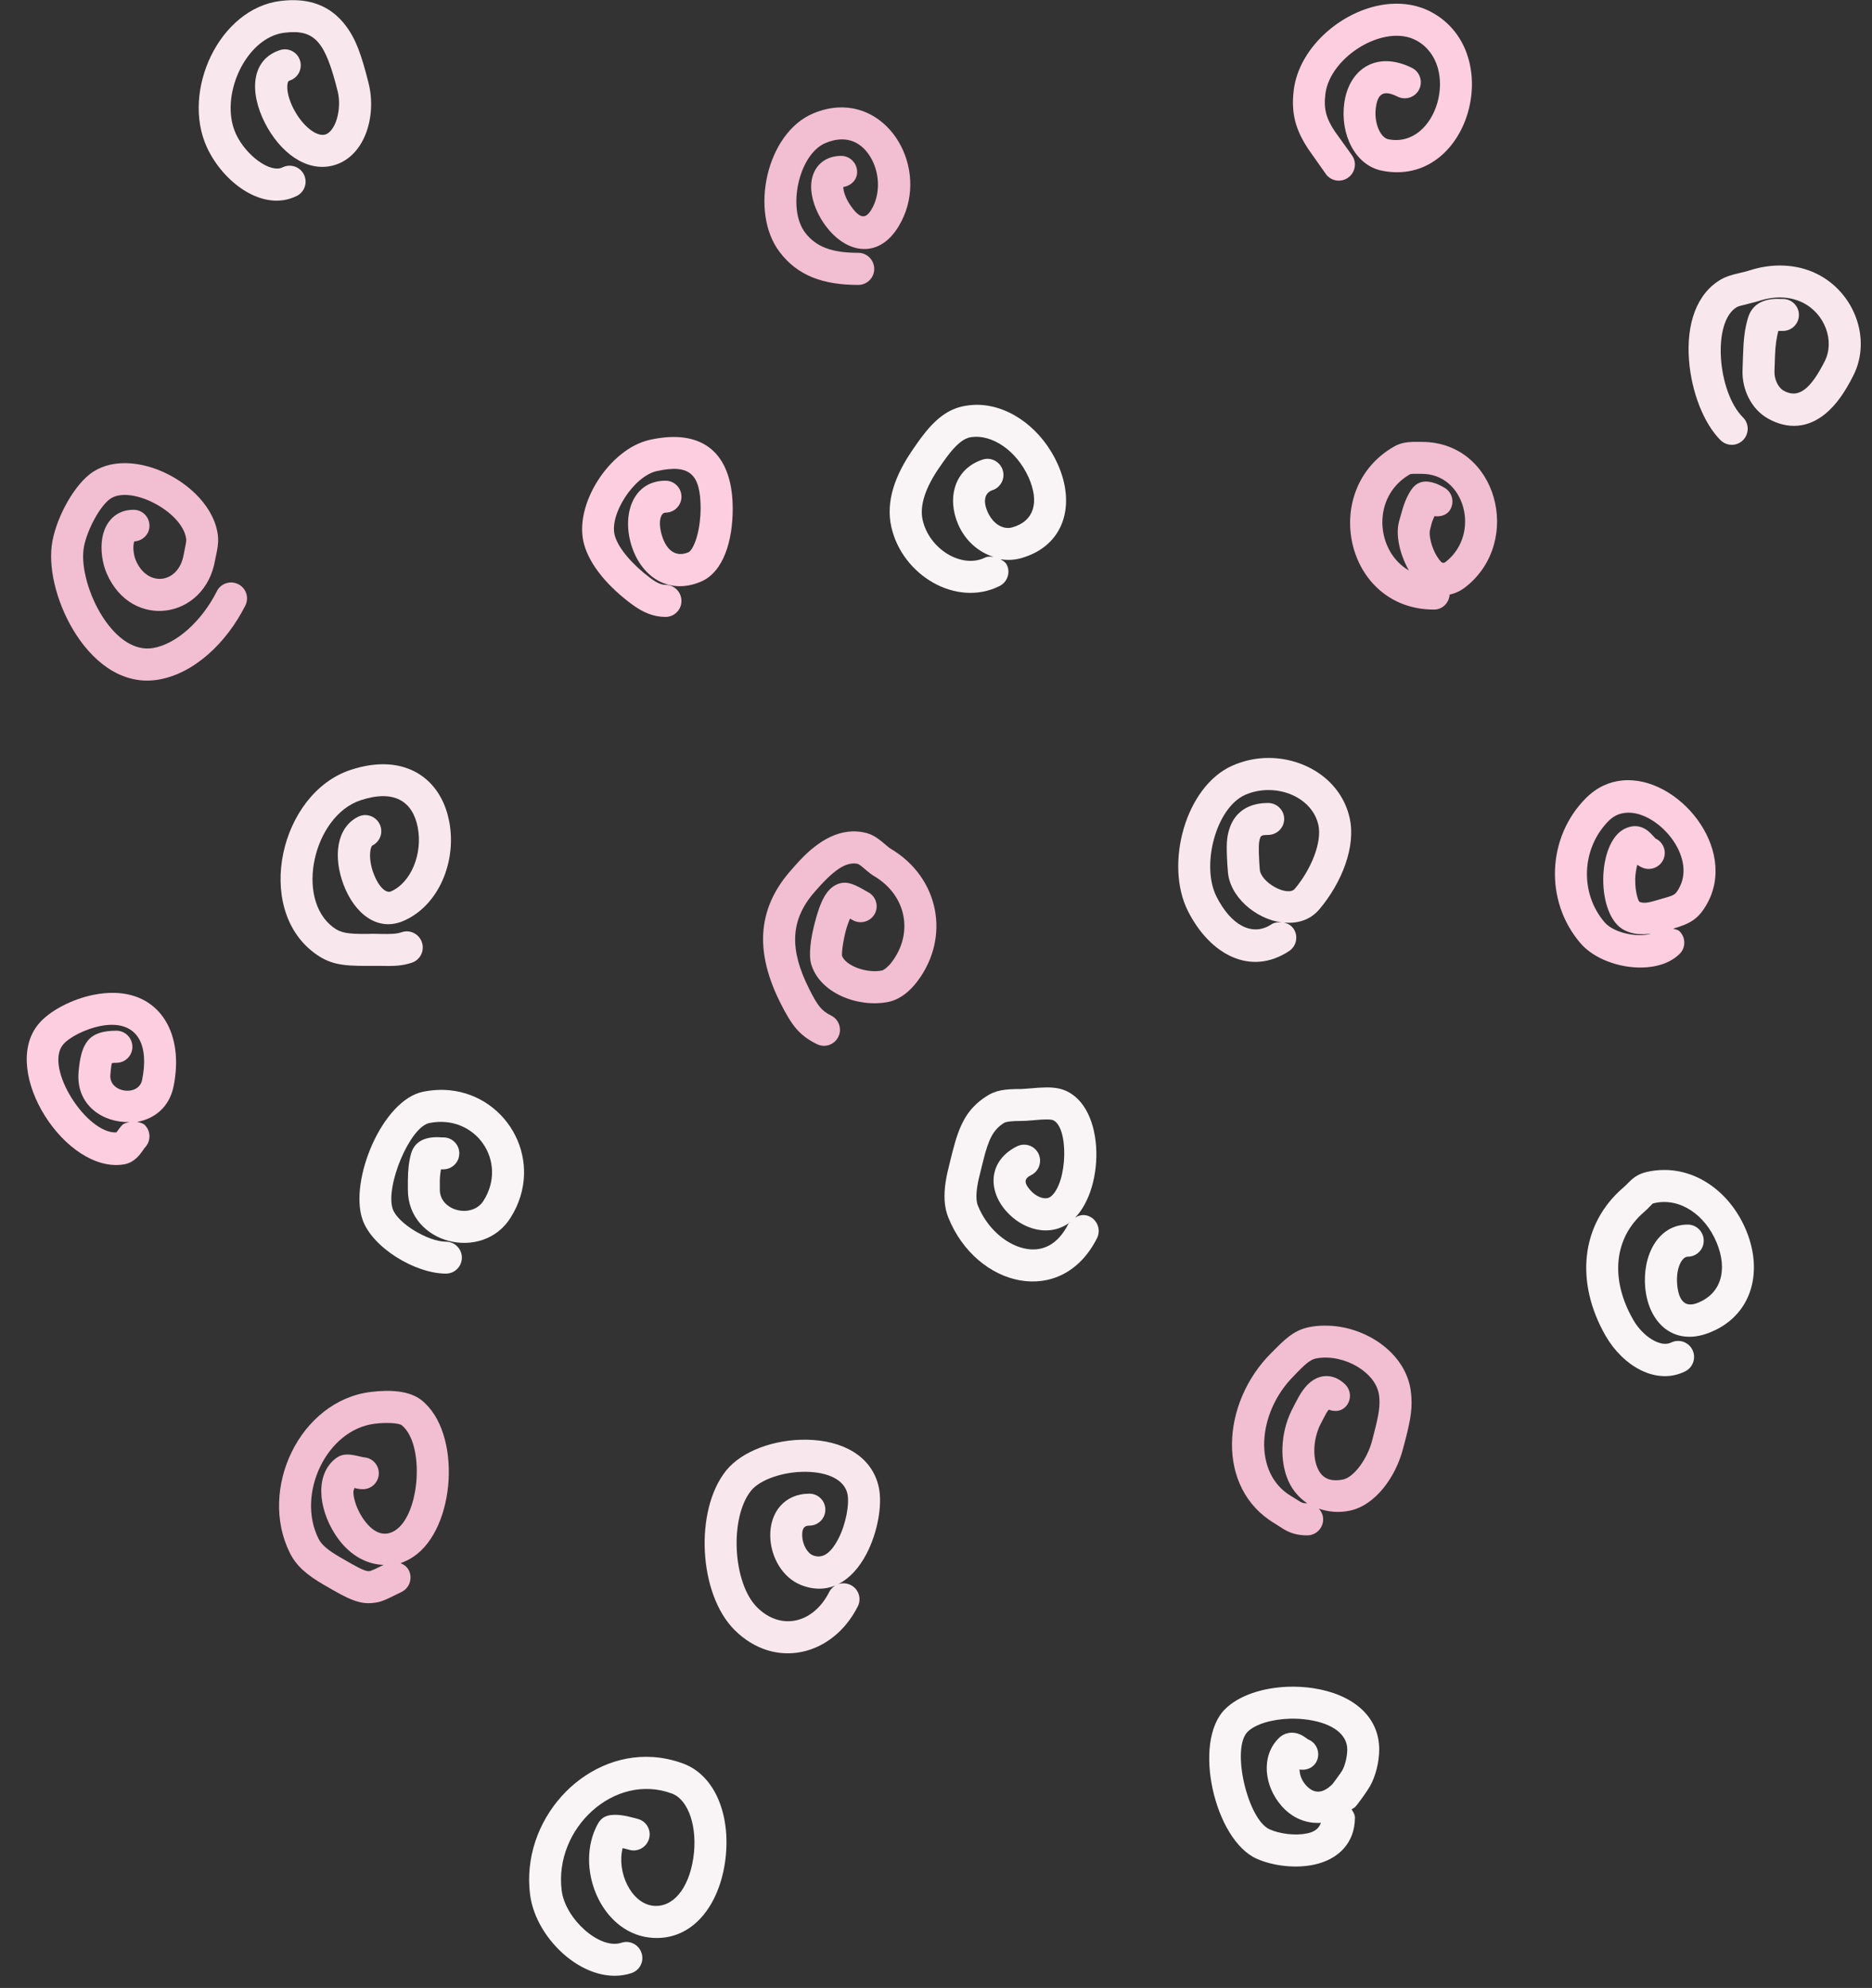
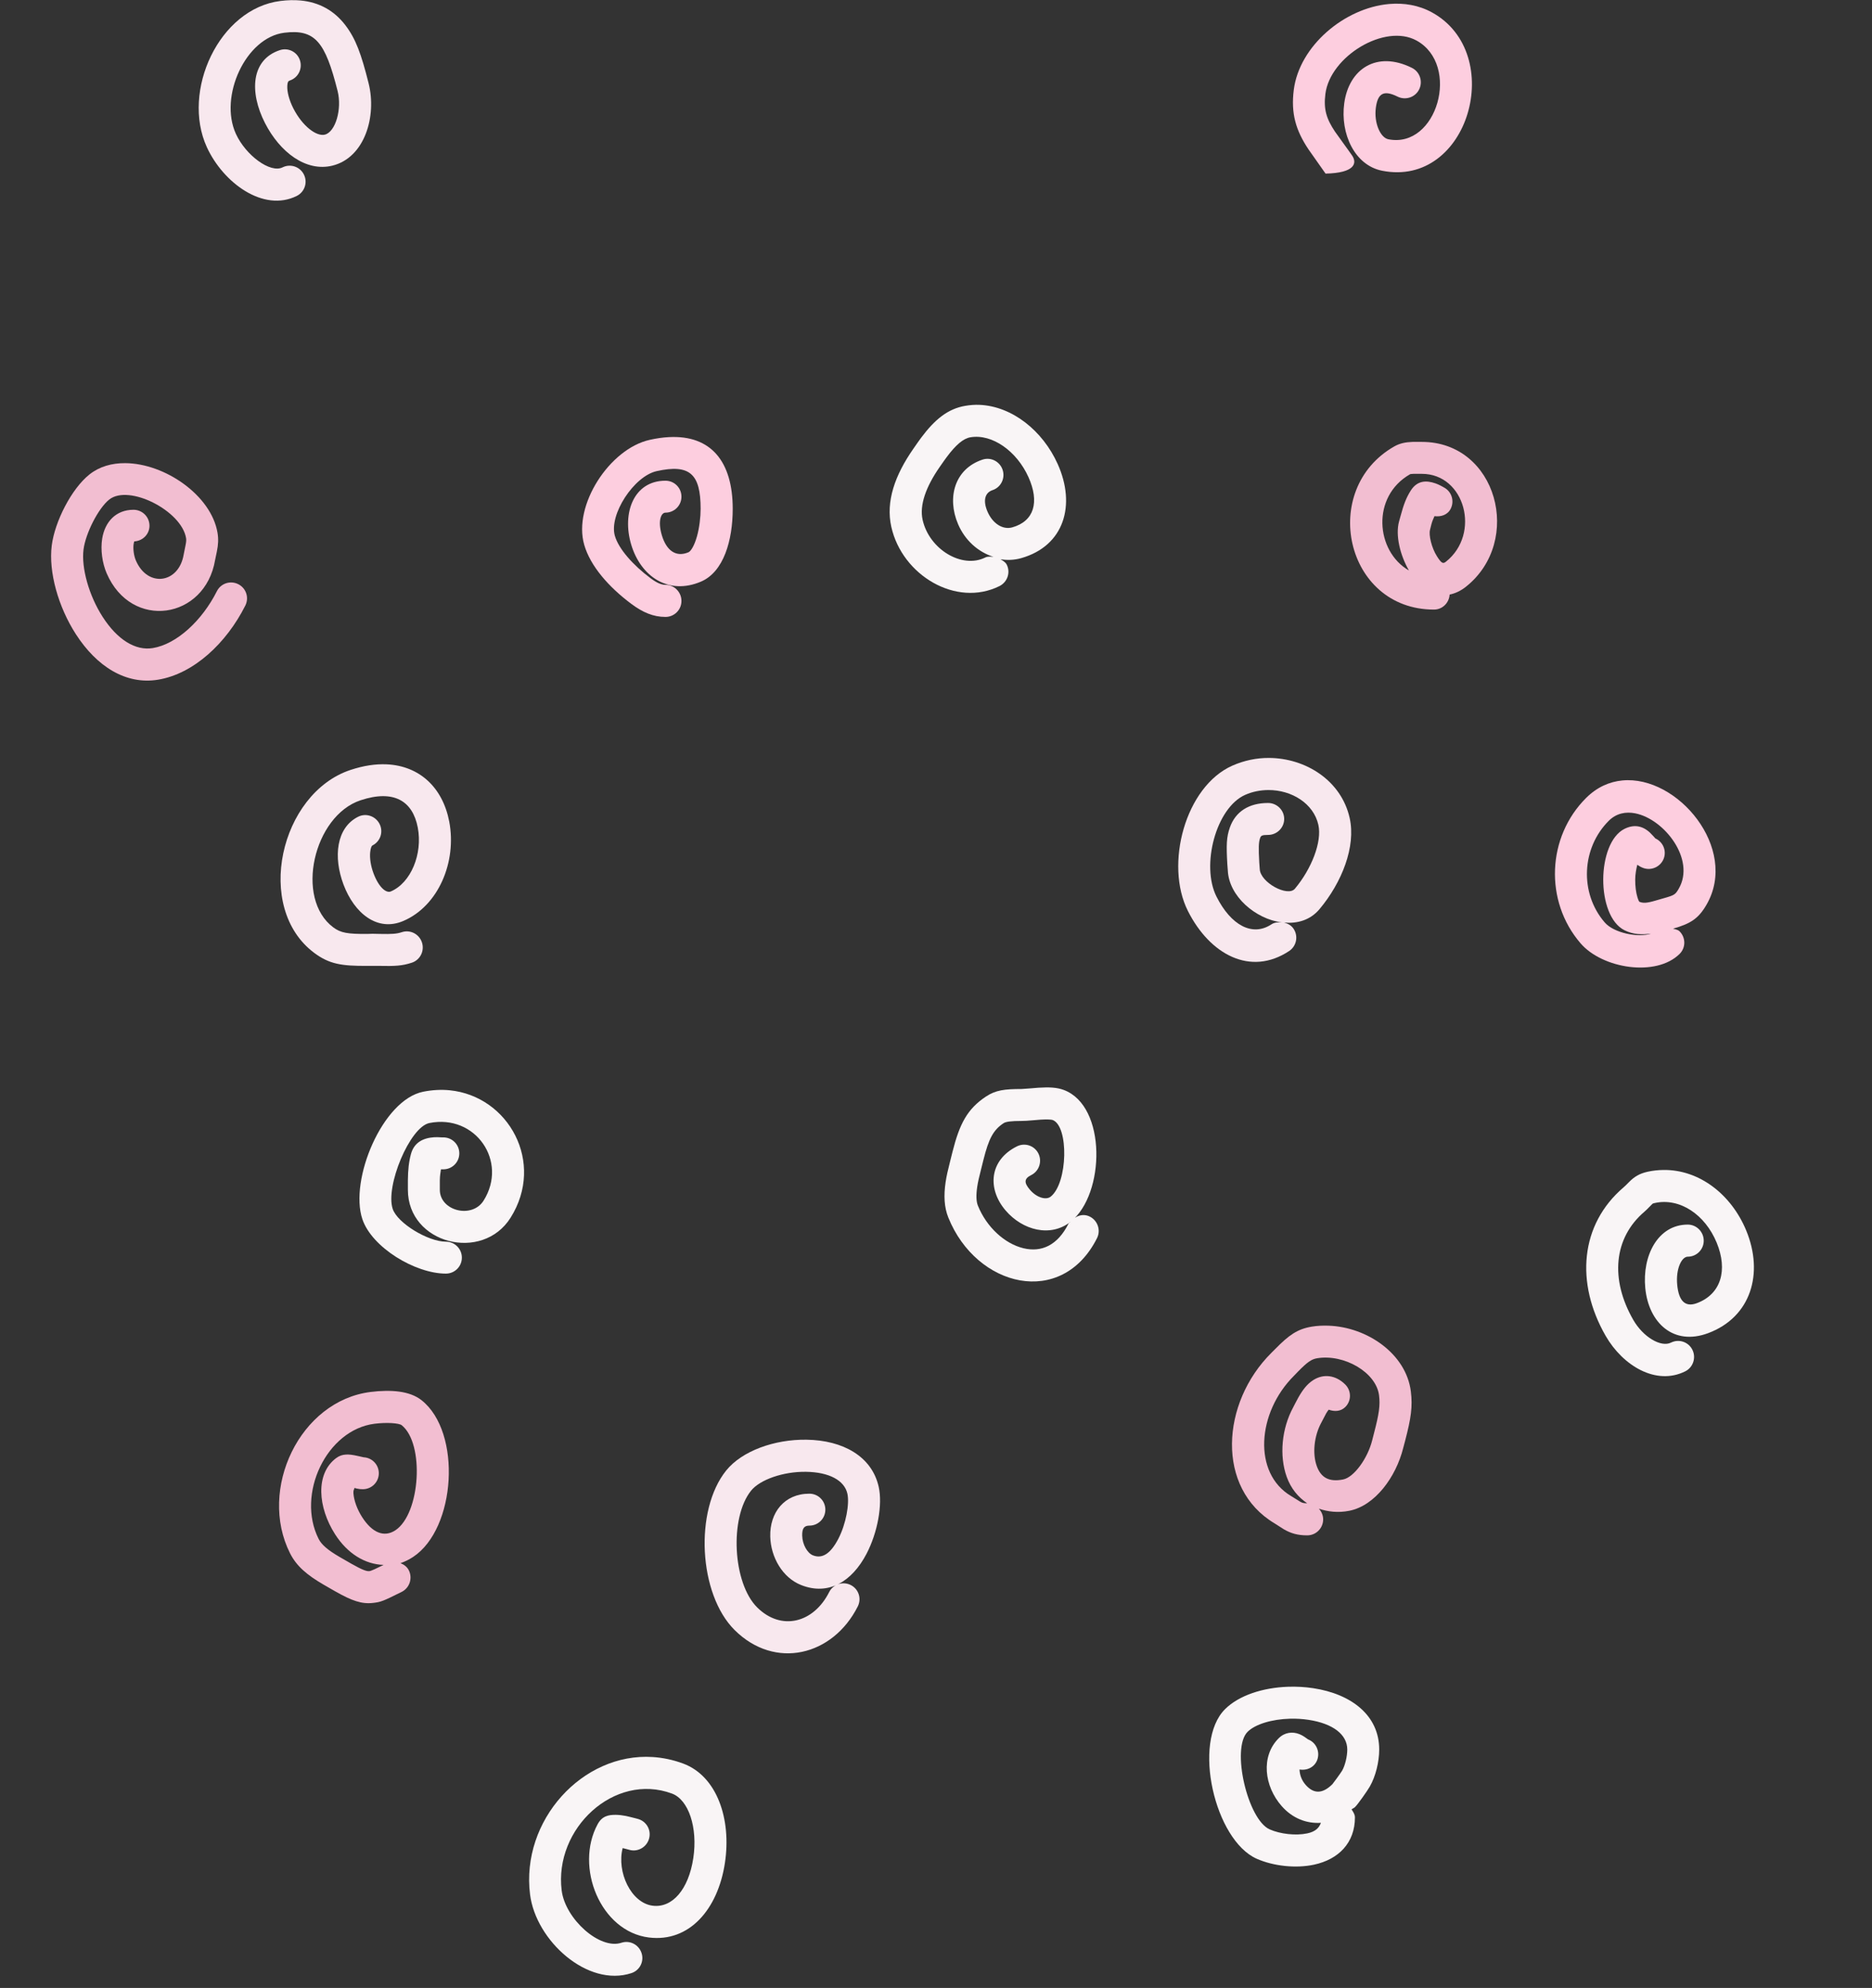
<svg xmlns="http://www.w3.org/2000/svg" clip-rule="evenodd" height="389.0" preserveAspectRatio="xMidYMid meet" stroke-linecap="round" stroke-linejoin="round" stroke-miterlimit="10" version="1.0" viewBox="65.3 55.2 366.3 389.0" width="366.3" zoomAndPan="magnify">
  <rect x="65.3" y="55.2" width="366.3" height="389.0" fill="#333333" stroke="none" />
  <g>
    <g id="change1_1">
      <path d="M89.799 145.827C87.206 145.811 84.768 146.481 82.799 148.045C79.293 150.832 76.016 157.252 75.424 161.952C74.779 167.078 76.676 173.918 80.143 179.295C84.224 185.624 89.942 189.244 96.237 188.202C103.229 187.044 109.604 181.042 113.299 173.702C114.077 172.157 113.469 170.291 111.924 169.514C110.38 168.737 108.514 169.345 107.737 170.889C104.855 176.614 99.901 181.237 95.206 182.014C91.793 182.579 88.26 180.366 85.393 175.92C82.676 171.707 81.196 166.288 81.643 162.733C82.041 159.573 84.53 154.656 86.674 152.952C90.509 149.905 100.805 155.118 101.706 160.483C101.766 160.845 101.743 161.212 101.612 161.858C101.579 162.02 101.3 163.359 101.237 163.733C100.293 169.358 94.211 170.26 91.893 164.889C91.493 163.962 91.296 162.578 91.456 161.608C91.501 161.329 91.549 161.203 91.581 161.139C93.225 161.045 94.549 159.745 94.549 158.077C94.549 156.348 93.153 154.952 91.424 154.952C87.976 154.952 85.835 157.314 85.299 160.577C84.939 162.769 85.314 165.395 86.174 167.389C91.019 178.616 105.438 176.414 107.393 164.764C107.433 164.525 107.487 164.283 107.581 163.858C107.684 163.389 107.693 163.322 107.737 163.108C108.007 161.776 108.07 160.693 107.862 159.452C106.636 152.143 97.579 145.874 89.799 145.827Z" fill="#f2bed1" />
    </g>
    <g id="change1_2">
-       <path d="M231.987 217.889C229.689 217.983 227.463 218.885 225.331 220.42C223.46 221.767 222.012 223.242 219.862 225.733C213.301 233.335 213.131 241.775 218.018 251.483C220.263 255.942 221.719 257.814 225.143 259.514C226.692 260.283 228.562 259.656 229.331 258.108C230.1 256.559 229.473 254.689 227.924 253.92C226.029 252.979 225.297 252.018 223.612 248.67C219.772 241.042 219.891 235.296 224.612 229.827C228.328 225.521 230.772 223.774 233.081 224.233C233.272 224.271 233.613 224.465 234.393 225.139C234.604 225.322 234.714 225.415 234.831 225.514C235.413 226.01 235.864 226.355 236.393 226.67C242.644 230.395 244.101 237.755 239.799 243.452C239.117 244.355 238.283 245.024 237.862 245.108C234.799 245.716 230.595 244.114 230.018 242.108C230.044 242.197 230.048 242.102 230.049 241.92C230.052 241.609 230.085 241.208 230.143 240.733C230.268 239.723 230.493 238.504 230.799 237.327C231.043 236.392 231.339 235.649 231.612 234.952C231.907 235.117 232.186 235.27 232.299 235.327C233.848 236.095 235.749 235.469 236.518 233.92C237.287 232.372 236.629 230.502 235.081 229.733C235.044 229.714 234.227 229.241 233.924 229.077C233.753 228.983 233.616 228.908 233.456 228.827C232.949 228.569 232.494 228.349 232.049 228.202C231.083 227.881 230.236 227.792 229.206 228.202C226.985 229.084 225.797 231.664 224.737 235.733C223.883 239.011 223.522 242.103 224.018 243.827C225.656 249.521 233.185 252.435 239.081 251.264C241.345 250.814 243.278 249.248 244.799 247.233C251.351 238.557 249.06 226.925 239.612 221.295C239.451 221.199 239.23 221.051 238.893 220.764C238.796 220.682 238.703 220.608 238.487 220.42C236.913 219.059 235.898 218.394 234.299 218.077C233.514 217.921 232.753 217.858 231.987 217.889Z" fill="#f2bed1" />
-     </g>
+       </g>
    <g id="change1_3">
      <path d="M325.237 314.608C324.152 314.571 323.051 314.619 321.987 314.795C319.165 315.262 317.522 316.435 314.831 319.17C314.734 319.269 314.236 319.766 314.081 319.92C304.22 329.714 303.161 346.416 314.706 353.295C315.017 353.481 316.182 354.255 316.518 354.452C317.894 355.257 319.254 355.639 321.081 355.639C322.809 355.639 324.206 354.243 324.206 352.514C324.206 351.7 323.871 350.977 323.362 350.42C325.13 351.011 327.1 351.27 329.331 350.827C334.391 349.821 338.447 344.198 339.862 338.577C339.949 338.231 340.218 337.244 340.237 337.17C341.402 332.707 341.739 330.449 341.362 327.452C340.439 320.118 332.832 314.866 325.237 314.608ZM323.018 320.983C328.308 320.107 334.578 323.74 335.143 328.233C335.389 330.188 335.144 331.862 334.174 335.577C334.155 335.649 333.892 336.676 333.799 337.045C332.911 340.576 330.247 344.277 328.112 344.702C325.333 345.254 323.762 344.316 322.956 342.077C322.078 339.64 322.428 336.195 323.831 333.608C323.891 333.497 324.581 332.151 324.799 331.764C325.04 331.337 325.142 331.256 325.299 331.045C326.413 331.455 327.659 331.411 328.549 330.514C329.768 329.287 329.745 327.326 328.518 326.108C326.659 324.261 324.247 323.953 322.206 325.295C321.048 326.056 320.194 327.17 319.331 328.702C319.041 329.214 318.337 330.596 318.331 330.608C316.099 334.725 315.582 340.041 317.081 344.202C317.899 346.473 319.312 348.168 321.081 349.358C320.377 349.358 320.131 349.294 319.706 349.045C319.549 348.954 318.37 348.205 317.893 347.92C310.439 343.478 311.229 331.629 318.518 324.389C318.695 324.213 319.205 323.673 319.299 323.577C321.106 321.74 321.914 321.166 323.018 320.983Z" fill="#f2bed1" />
    </g>
    <g id="change1_4">
      <path d="M341.674 141.67C340.342 141.72 339.209 141.941 338.143 142.545C323.394 150.916 328.461 174.483 345.893 174.483C347.551 174.483 348.847 173.175 348.956 171.545C350.012 171.33 351.092 170.849 352.143 170.014C363.401 161.069 358.224 141.67 343.518 141.67C343.385 141.67 342.068 141.656 341.674 141.67ZM341.893 147.92C342.131 147.912 342.35 147.911 342.831 147.92C343.177 147.927 343.329 147.92 343.518 147.92C351.966 147.92 355.085 159.666 348.237 165.108C347.661 165.566 347.364 165.45 346.487 164.077C345.404 162.382 344.845 159.884 345.112 158.889C345.147 158.759 345.346 157.938 345.393 157.764C345.604 156.983 345.799 156.706 345.987 156.202C347.273 156.366 348.565 155.959 349.174 154.733C349.943 153.184 349.317 151.314 347.768 150.545C347.846 150.584 347.352 150.301 347.081 150.17C346.789 150.03 346.499 149.898 346.206 149.795C344.382 149.156 342.619 149.208 341.362 151.17C340.463 152.573 339.952 153.947 339.362 156.139C339.312 156.326 339.082 157.142 339.049 157.264C338.324 159.967 339.261 163.821 340.987 166.827C334.474 163.093 333.567 152.336 341.237 147.983C341.266 147.966 341.475 147.936 341.893 147.92Z" fill="#f2bed1" />
    </g>
    <g id="change1_5">
      <path d="M143.424 327.514C141.711 327.281 139.796 327.333 137.831 327.577C123.94 329.301 115.77 346.665 122.049 359.139C123.323 361.669 125.364 363.384 128.581 365.264C129.143 365.592 130.981 366.64 130.924 366.608C134.168 368.449 136.074 369.115 138.299 368.858C139.877 368.675 140.226 368.523 143.893 366.702C145.442 365.933 146.068 364.031 145.299 362.483C144.951 361.781 144.345 361.357 143.674 361.077C144.499 360.787 145.327 360.398 146.143 359.858C154.529 354.305 155.699 335.478 147.799 329.202C146.645 328.284 145.138 327.747 143.424 327.514ZM141.924 333.67C142.903 333.729 143.64 333.876 143.893 334.077C148.415 337.669 147.561 351.403 142.674 354.639C140.458 356.106 138.122 355.144 136.143 352.045C135.198 350.565 134.567 348.85 134.456 347.42C134.408 346.805 134.586 346.679 134.674 346.358C134.868 346.402 135.035 346.466 135.112 346.483C135.604 346.588 135.9 346.608 136.299 346.608C138.028 346.608 139.424 345.211 139.424 343.483C139.424 341.754 138.028 340.358 136.299 340.358C136.455 340.358 136.521 340.379 136.581 340.389C136.552 340.384 135.432 340.13 135.331 340.108C134.793 339.99 134.364 339.902 133.956 339.858C133.632 339.823 133.3 339.806 132.987 339.827C132.325 339.87 131.717 340.04 131.081 340.514C126.968 343.578 127.496 350.15 130.862 355.42C133.264 359.181 136.703 361.313 140.362 361.42C138.942 362.113 137.968 362.594 137.581 362.639C137.049 362.7 136.187 362.401 134.018 361.17C134.029 361.177 132.238 360.151 131.737 359.858C129.481 358.54 128.233 357.499 127.643 356.327C123.241 347.582 129.185 334.966 138.612 333.795C139.75 333.654 140.945 333.612 141.924 333.67Z" fill="#f2bed1" />
    </g>
    <g id="change1_6">
-       <path d="M229.268 76.233C227.702 76.32 226.061 76.697 224.362 77.42C215.28 81.286 211.911 96.644 217.831 104.483C221.388 109.194 226.406 110.952 233.237 110.952C234.966 110.952 236.362 109.555 236.362 107.827C236.362 106.098 234.966 104.67 233.237 104.67C228.176 104.67 224.993 103.565 222.831 100.702C219.284 96.005 221.597 85.416 226.799 83.201C230.507 81.623 233.576 82.684 235.518 85.764C237.486 88.885 237.644 93.179 235.799 96.233C234.606 98.209 233.435 97.942 231.643 95.295C230.806 94.058 230.326 92.687 230.299 91.795C231.801 91.565 233.018 90.424 233.018 88.858C233.018 87.129 231.622 85.701 229.893 85.701C226.289 85.701 224.062 88.218 224.018 91.608C223.989 93.901 224.921 96.559 226.456 98.826C230.452 104.73 237.071 106.223 241.143 99.483C247.283 89.319 240.234 75.62 229.268 76.233Z" fill="#f2bed1" />
-     </g>
+       </g>
    <g id="change2_1">
      <path d="M382.737 207.92C380.242 208.164 377.804 209.211 375.674 211.327C368.014 218.934 367.439 231.52 374.581 239.795C378.865 244.76 389.372 246.41 393.956 241.858C395.182 240.64 395.174 238.678 393.956 237.452C393.605 237.098 393.116 237.071 392.674 236.92C396.077 235.943 397.632 234.99 399.237 232.202C405.558 221.215 393.549 206.863 382.737 207.92ZM385.299 214.358C390.993 215.504 397.079 223.376 393.799 229.077C393.126 230.247 392.955 230.366 390.893 230.952C390.597 231.036 389.425 231.374 389.268 231.42C387.552 231.93 386.775 231.968 386.049 231.639C385.931 231.454 385.822 231.172 385.706 230.795C385.419 229.87 385.255 228.611 385.268 227.295C385.279 226.22 385.465 225.277 385.674 224.42C386.05 224.678 386.426 224.912 386.924 225.077C388.566 225.62 390.35 224.718 390.893 223.077C391.436 221.435 390.534 219.682 388.893 219.139C389.054 219.192 389.171 219.24 389.237 219.295C389.215 219.277 389.168 219.215 389.049 219.077C389.063 219.092 388.794 218.803 388.706 218.702C387.262 217.047 385.444 216.262 383.174 217.389C377.693 220.111 377.554 234.442 383.174 237.233C384.886 238.083 386.557 238.128 388.362 237.889C385.892 238.724 381.105 237.793 379.299 235.702C374.322 229.934 374.767 221.104 380.112 215.795C381.561 214.356 383.401 213.976 385.299 214.358Z" fill="#fdcedf" />
    </g>
    <g id="change2_2">
-       <path d="M87.768 249.483C86.487 249.447 85.097 249.569 83.643 249.858C79.581 250.665 74.996 252.897 72.737 255.702C65.28 264.96 78.194 284.925 89.549 283.045C90.558 282.878 91.373 282.408 92.081 281.733C92.493 281.339 92.801 280.962 93.206 280.389C93.139 280.484 93.612 279.795 93.612 279.795C94.838 278.577 94.861 276.584 93.643 275.358C93.23 274.942 92.672 274.868 92.143 274.733C95.466 274.139 98.434 271.904 99.268 267.764C101.323 257.559 96.739 249.733 87.768 249.483ZM87.206 255.733C92.275 255.744 94.467 259.782 93.112 266.514C92.44 269.85 86.596 269.058 86.893 265.514C87.028 263.912 87.129 263.425 87.206 263.233C87.401 263.19 87.618 263.17 88.081 263.17C89.809 263.17 91.206 261.774 91.206 260.045C91.206 258.317 89.809 256.889 88.081 256.889C82.668 256.889 81.156 259.243 80.674 264.983C80.128 271.499 85.515 274.943 90.674 274.764C90.159 274.899 89.611 274.955 89.206 275.358C88.914 275.647 88.698 275.947 88.424 276.327C88.34 276.443 87.984 276.901 88.081 276.764C88.066 276.785 88.063 276.776 88.049 276.795C82.206 277.036 73.976 264.153 77.612 259.639C78.799 258.165 82.109 256.53 84.862 255.983C85.701 255.816 86.481 255.731 87.206 255.733Z" fill="#fdcedf" />
-     </g>
+       </g>
    <g id="change2_3">
      <path d="M196.206 140.733C195.032 140.793 193.791 140.969 192.456 141.264C184.564 143.006 177.396 154.092 179.612 161.795C180.811 165.964 184.404 170.069 188.862 173.389C191.046 175.016 193.114 175.92 195.518 175.92C197.247 175.92 198.643 174.524 198.643 172.795C198.643 171.067 197.247 169.639 195.518 169.639C194.697 169.639 193.814 169.254 192.612 168.358C189.154 165.782 186.346 162.597 185.612 160.045C184.425 155.921 189.335 148.375 193.799 147.389C200.303 145.954 202.393 147.961 202.393 154.764C202.393 156.36 202.157 158.459 201.674 160.17C201.166 161.975 200.487 163.064 200.018 163.264C197.603 164.292 195.71 162.983 194.799 159.92C193.991 157.2 194.621 155.514 195.518 155.514C197.247 155.514 198.643 154.118 198.643 152.389C198.643 150.66 197.247 149.264 195.518 149.264C189.296 149.264 186.975 155.594 188.799 161.733C190.666 168.014 196.106 171.717 202.456 169.014C206.91 167.118 208.674 160.928 208.674 154.764C208.674 145.517 204.422 140.308 196.206 140.733Z" fill="#fdcedf" />
    </g>
    <g id="change2_4">
-       <path d="M337.112 55.983C328.387 56.75 319.54 64.181 318.456 72.795C317.879 77.376 318.842 80.693 321.331 84.42C321.843 85.188 324.096 88.309 324.674 89.17C325.638 90.606 327.583 90.978 329.018 90.014C330.454 89.051 330.857 87.106 329.893 85.67C329.22 84.668 326.933 81.573 326.518 80.951C324.813 78.398 324.27 76.538 324.643 73.576C325.566 66.241 336.264 59.706 342.487 63.139C351.152 67.92 346.519 84.351 336.956 82.451C335.422 82.147 334.112 79.279 334.518 76.264C334.892 73.492 336.021 72.743 338.768 74.108C340.317 74.877 342.218 74.25 342.987 72.701C343.756 71.153 343.129 69.252 341.581 68.483C334.679 65.056 329.238 68.689 328.331 75.42C327.533 81.333 330.344 87.537 335.737 88.608C352.719 91.981 360.117 65.695 345.518 57.639C342.933 56.213 340.02 55.727 337.112 55.983Z" fill="#fdcedf" />
+       <path d="M337.112 55.983C328.387 56.75 319.54 64.181 318.456 72.795C317.879 77.376 318.842 80.693 321.331 84.42C321.843 85.188 324.096 88.309 324.674 89.17C330.454 89.051 330.857 87.106 329.893 85.67C329.22 84.668 326.933 81.573 326.518 80.951C324.813 78.398 324.27 76.538 324.643 73.576C325.566 66.241 336.264 59.706 342.487 63.139C351.152 67.92 346.519 84.351 336.956 82.451C335.422 82.147 334.112 79.279 334.518 76.264C334.892 73.492 336.021 72.743 338.768 74.108C340.317 74.877 342.218 74.25 342.987 72.701C343.756 71.153 343.129 69.252 341.581 68.483C334.679 65.056 329.238 68.689 328.331 75.42C327.533 81.333 330.344 87.537 335.737 88.608C352.719 91.981 360.117 65.695 345.518 57.639C342.933 56.213 340.02 55.727 337.112 55.983Z" fill="#fdcedf" />
    </g>
    <g id="change3_1">
      <path d="M223.112 336.92C216.852 336.828 210.481 339.118 207.393 342.952C201.129 350.729 201.982 367.151 209.049 374.17C216.951 382.019 228.269 379.227 233.143 369.545C233.921 368.001 233.312 366.135 231.768 365.358C230.224 364.58 228.327 365.189 227.549 366.733C224.485 372.82 218.147 374.392 213.456 369.733C208.669 364.979 208.01 352.176 212.268 346.889C213.984 344.759 218.517 343.136 223.018 343.202C227.552 343.268 230.53 344.882 231.112 347.483C231.548 349.434 230.845 353.42 229.331 356.327C227.799 359.266 226.17 360.264 224.362 359.545C223.29 359.119 222.311 357.445 222.268 355.702C222.233 354.261 222.659 353.733 223.674 353.733C225.403 353.733 226.799 352.336 226.799 350.608C226.799 348.879 225.403 347.483 223.674 347.483C218.769 347.483 215.904 351.187 216.018 355.858C216.118 359.93 218.423 363.917 222.049 365.358C227.419 367.491 232.018 364.69 234.862 359.233C237.016 355.099 238.023 349.651 237.237 346.139C235.899 340.16 230.217 337.025 223.112 336.92Z" fill="#f8e8ee" />
    </g>
    <g id="change3_2">
      <path d="M140.956 204.764C138.8 204.665 136.431 205.018 133.893 205.858C120.084 210.43 114.965 232.855 126.799 241.67C129.713 243.841 132.098 244.242 137.237 244.202C137.726 244.198 137.936 244.202 138.206 244.202C138.561 244.202 138.857 244.187 139.518 244.202C142.562 244.269 143.995 244.205 145.893 243.577C147.534 243.033 148.405 241.249 147.862 239.608C147.319 237.967 145.566 237.064 143.924 237.608C142.931 237.937 142.01 238.003 139.674 237.952C138.967 237.936 138.622 237.92 138.206 237.92C137.914 237.92 137.68 237.948 137.174 237.952C133.348 237.982 131.98 237.759 130.518 236.67C122.941 231.026 126.652 214.844 135.862 211.795C142.36 209.644 146.057 211.931 147.049 217.139C148.033 222.306 145.7 227.965 141.768 229.639C140.882 230.016 139.437 228.878 138.393 226.108C137.846 224.657 137.617 223.129 137.737 221.952C137.824 221.099 138.018 220.717 138.174 220.639C139.723 219.87 140.35 218 139.581 216.452C138.812 214.903 136.941 214.245 135.393 215.014C131.091 217.151 130.486 222.904 132.518 228.295C134.649 233.947 139.144 237.575 144.206 235.42C151.105 232.483 154.7 223.83 153.206 215.983C151.94 209.335 147.423 205.061 140.956 204.764Z" fill="#f8e8ee" />
    </g>
    <g id="change3_3">
      <path d="M124.112 55.295C122.885 55.18 121.573 55.215 120.174 55.389C108.16 56.881 100.758 73.035 105.768 83.983C108.963 90.963 116.835 96.787 123.362 93.545C124.91 92.776 125.537 90.906 124.768 89.358C123.999 87.809 122.129 87.183 120.581 87.951C118.182 89.143 113.377 85.588 111.456 81.389C108.109 74.076 113.377 62.545 120.924 61.608C126.975 60.857 128.942 63.4 131.362 73.014C132.253 76.552 130.942 81.029 128.862 81.545C127.217 81.954 124.47 79.877 122.706 76.42C121.865 74.774 121.454 73.134 121.518 71.983C121.559 71.257 121.69 71.06 122.018 70.951C123.659 70.408 124.53 68.624 123.987 66.983C123.444 65.342 121.691 64.471 120.049 65.014C114.419 66.878 114.06 73.225 117.143 79.264C120.074 85.005 125.194 88.891 130.362 87.608C136.678 86.039 139.049 77.939 137.424 71.483C135.985 65.765 134.92 62.791 132.862 60.108C130.701 57.291 127.791 55.642 124.112 55.295Z" fill="#f8e8ee" />
    </g>
    <g id="change3_4">
      <path d="M313.581 203.514C311.171 203.505 308.748 204.002 306.456 205.014C297.216 209.093 293.162 224.364 297.737 233.452C302.035 241.988 309.992 246.3 317.549 241.295C318.991 240.341 319.379 238.393 318.424 236.952C317.979 236.278 317.306 235.919 316.581 235.733C319.148 235.95 321.675 235.267 323.487 233.108C327.874 227.88 330.645 220.859 329.393 215.264C327.757 207.95 320.81 203.54 313.581 203.514ZM313.487 209.795C318.03 209.778 322.329 212.409 323.268 216.608C324.01 219.923 321.933 225.224 318.674 229.108C317.276 230.775 311.92 227.894 311.799 225.264C311.789 225.047 311.722 224.274 311.706 223.983C311.543 221.127 311.58 219.999 311.862 219.202C312.03 218.725 312.216 218.577 313.424 218.577C315.153 218.577 316.581 217.18 316.581 215.452C316.581 213.723 315.153 212.327 313.424 212.327C309.659 212.327 307.045 214.029 305.956 217.108C305.281 219.013 305.24 220.534 305.456 224.327C305.472 224.615 305.54 225.348 305.549 225.545C305.781 230.604 310.978 235.032 316.112 235.702C315.429 235.64 314.697 235.668 314.081 236.077C310.357 238.542 306.163 236.265 303.331 230.639C300.266 224.551 303.239 213.256 308.956 210.733C310.404 210.093 311.972 209.801 313.487 209.795Z" fill="#f8e8ee" />
    </g>
    <g id="change3_5">
-       <path d="M414.331 107.17C412.072 107.074 409.737 107.415 407.456 108.17C407.228 108.246 406.919 108.333 406.424 108.452C406.296 108.482 405.666 108.627 405.487 108.67C403.949 109.041 403.035 109.32 402.143 109.827C397.241 112.609 395.245 118.635 395.799 125.733C396.278 131.866 398.66 138.053 401.956 141.327C403.182 142.545 405.144 142.553 406.362 141.327C407.58 140.1 407.588 138.107 406.362 136.889C401.346 131.907 400.249 118.077 405.206 115.264C405.417 115.144 405.987 114.997 406.956 114.764C407.117 114.725 407.748 114.549 407.893 114.514C408.546 114.357 408.989 114.252 409.424 114.108C412.504 113.088 415.542 113.175 418.049 114.42C422.391 116.576 424.343 121.923 422.362 125.858C419.59 131.363 417.205 133.288 414.299 131.639C413.245 131.041 412.459 129.44 412.518 127.858C412.536 127.386 412.602 125.356 412.612 125.045C412.684 122.706 412.924 121.318 413.268 119.952C413.396 119.951 413.467 119.947 413.674 119.952C413.947 119.957 414.034 119.952 414.174 119.952C415.903 119.952 417.299 118.555 417.299 116.827C417.299 115.098 415.903 113.702 414.174 113.702C414.094 113.702 414.024 113.706 413.799 113.702C413.179 113.689 412.845 113.668 412.393 113.702C410.039 113.874 408.107 114.897 407.362 117.327C406.691 119.517 406.461 121.615 406.362 124.827C406.352 125.152 406.285 127.168 406.268 127.608C406.127 131.382 407.962 135.236 411.206 137.077C415.203 139.345 419.115 138.891 422.393 136.233C424.582 134.458 426.295 131.968 427.956 128.67C431.537 121.557 428.207 112.459 420.831 108.795C418.79 107.782 416.589 107.266 414.331 107.17Z" fill="#f8e8ee" />
-     </g>
+       </g>
    <g id="change4_1">
      <path d="M256.956 134.42C256.04 134.382 255.132 134.455 254.206 134.608C250.766 135.177 248.196 137.299 245.518 140.889C245.073 141.486 244.863 141.802 244.018 143.014C240.4 148.205 238.595 153.33 239.706 158.295C241.831 167.795 252.414 174.084 260.862 169.889C262.41 169.12 263.068 167.25 262.299 165.702C262.042 165.183 261.533 164.934 261.081 164.639C262.376 164.838 263.727 164.813 265.112 164.42C273.555 162.024 275.859 154.021 272.268 146.014C269.341 139.487 263.364 134.69 256.956 134.42ZM255.206 140.764C259.45 140.061 264.264 143.48 266.549 148.577C268.735 153.45 267.652 157.181 263.393 158.389C261.517 158.921 259.529 157.658 258.518 155.295C257.593 153.134 258.032 151.6 259.518 151.108C261.159 150.564 262.03 148.78 261.487 147.139C260.944 145.498 259.191 144.596 257.549 145.139C252.098 146.944 250.544 152.567 252.768 157.764C254.137 160.962 256.702 163.216 259.706 164.17C259.163 164.129 258.603 164.036 258.081 164.295C253.545 166.548 247.125 162.707 245.831 156.92C245.192 154.067 246.463 150.466 249.174 146.577C249.975 145.427 250.16 145.16 250.549 144.639C252.341 142.237 253.791 140.998 255.206 140.764Z" fill="#f9f5f6" />
    </g>
    <g id="change4_2">
      <path d="M390.768 284.139C389.766 284.154 388.73 284.257 387.706 284.483C386.1 284.837 385.069 285.47 384.049 286.514C383.925 286.641 383.548 287.014 383.487 287.077C383.32 287.25 383.173 287.382 383.018 287.514C374.453 294.806 373.537 306.266 379.487 316.608C382.847 322.448 389.346 326.378 395.049 323.545C396.598 322.776 397.225 320.875 396.456 319.327C395.687 317.778 393.817 317.151 392.268 317.92C390.294 318.9 386.815 316.823 384.893 313.483C380.345 305.577 381.013 297.46 387.081 292.295C387.407 292.017 387.687 291.732 387.987 291.42C388.095 291.308 388.451 290.957 388.518 290.889C388.721 290.681 388.723 290.687 389.081 290.608C393.981 289.526 398.934 292.859 401.206 298.358C403.426 303.733 402.065 308.438 397.331 310.202C395.083 311.039 393.8 309.831 393.487 306.639C393.176 303.46 394.37 301.108 395.549 301.108C397.278 301.108 398.674 299.712 398.674 297.983C398.674 296.254 397.278 294.827 395.549 294.827C389.708 294.827 386.614 300.907 387.237 307.264C387.903 314.069 392.764 318.592 399.518 316.077C407.961 312.932 410.442 304.347 406.987 295.983C404.067 288.915 397.785 284.037 390.768 284.139Z" fill="#f9f5f6" />
    </g>
    <g id="change4_3">
      <path d="M153.299 268.545C151.651 268.38 149.911 268.469 148.112 268.827C140.123 270.413 133.632 286.095 136.206 293.764C138.062 299.295 146.532 304.42 152.549 304.42C154.278 304.42 155.674 303.024 155.674 301.295C155.674 299.567 154.278 298.17 152.549 298.17C149.051 298.17 143.075 294.54 142.143 291.764C140.664 287.357 145.475 275.717 149.331 274.952C158.341 273.162 164.759 282.456 159.924 290.139C157.658 293.741 151.362 292.16 151.362 288.014C151.362 287.859 151.358 286.546 151.362 286.202C151.373 285.24 151.49 284.682 151.581 284.014C151.756 284.022 151.966 284.014 152.049 284.014C153.778 284.014 155.174 282.618 155.174 280.889C155.174 279.16 153.778 277.764 152.049 277.764C152.042 277.764 152.053 277.781 151.737 277.764C151.166 277.733 150.75 277.702 150.268 277.733C148.11 277.871 146.324 278.741 145.706 281.045C145.294 282.579 145.135 284.106 145.112 286.139C145.108 286.521 145.112 287.866 145.112 288.014C145.112 298.594 159.673 302.275 165.206 293.483C172 282.686 164.841 269.703 153.299 268.545Z" fill="#f9f5f6" />
    </g>
    <g id="change4_4">
      <path d="M193.018 399.014C179.277 398.13 167.194 411.431 169.018 425.92C170.157 434.967 180.297 444.131 188.862 441.295C190.503 440.752 191.374 438.999 190.831 437.358C190.287 435.717 188.534 434.814 186.893 435.358C182.643 436.765 175.905 430.694 175.206 425.139C173.677 412.995 185.528 401.972 196.799 406.17C200.006 407.365 201.877 412.776 200.956 418.827C200.029 424.915 196.863 428.585 193.018 428.108C188.768 427.58 185.929 421.482 187.143 416.827C187.177 416.834 187.203 416.85 187.237 416.858C187.637 416.953 188.633 417.222 188.549 417.202C190.227 417.618 191.914 416.567 192.331 414.889C192.747 413.211 191.727 411.524 190.049 411.108C190.213 411.149 189.205 410.883 188.706 410.764C188.385 410.688 188.069 410.604 187.768 410.545C187.05 410.404 186.413 410.336 185.831 410.327C184.297 410.301 183.088 410.6 182.237 412.17C177.72 420.501 182.779 433.148 192.268 434.327C200.198 435.311 205.769 428.791 207.143 419.764C208.458 411.126 205.575 402.749 198.987 400.295C196.993 399.553 194.981 399.14 193.018 399.014Z" fill="#f9f5f6" />
    </g>
    <g id="change4_5">
      <path d="M317.331 385.264C312.402 385.433 307.727 386.949 305.018 389.639C298.521 396.092 302.998 415.297 311.206 418.92C314.457 420.356 318.843 420.848 322.424 420.077C327.218 419.044 330.424 415.814 330.424 410.827C330.424 410.218 330.068 409.744 329.768 409.264C329.99 409.071 330.239 409.01 330.456 408.795C331.017 408.238 332.833 405.66 333.331 404.795C334.479 402.8 335.174 399.945 335.174 397.545C335.174 390.907 329.797 386.693 322.268 385.545C320.63 385.296 318.974 385.208 317.331 385.264ZM317.737 391.514C318.92 391.484 320.138 391.551 321.331 391.733C326.16 392.469 328.924 394.634 328.924 397.545C328.924 398.889 328.503 400.665 327.924 401.67C327.682 402.092 326.125 404.22 326.018 404.327C324.019 406.312 322.312 406.192 320.799 404.483C319.926 403.496 319.619 402.417 319.581 401.452C321.082 401.711 322.587 400.973 323.081 399.483C323.624 397.842 322.753 396.057 321.112 395.514C321.241 395.557 321.317 395.612 321.362 395.639C321.337 395.624 320.69 395.157 320.518 395.045C320.211 394.845 319.918 394.681 319.581 394.545C318.237 394.005 316.696 394.157 315.518 395.327C311.969 398.851 312.651 404.73 316.112 408.639C318.221 411.021 320.955 412.068 323.768 411.889C323.401 412.888 322.693 413.611 321.112 413.952C318.853 414.438 315.807 414.084 313.737 413.17C309.431 411.269 306.166 397.312 309.424 394.077C310.921 392.59 314.186 391.606 317.737 391.514Z" fill="#f9f5f6" />
    </g>
    <g id="change4_6">
      <path d="M268.487 268.045C268.12 268.069 265.584 268.295 265.206 268.295C261.854 268.295 260.118 268.519 258.237 269.764C254.563 272.196 253.055 275.122 251.674 280.608C251.591 280.939 251.252 282.305 251.174 282.608C250.785 284.134 250.508 285.316 250.331 286.514C249.938 289.168 250.049 291.432 250.862 293.452C256.379 307.149 273.06 311.18 279.956 297.483C280.733 295.939 280.094 294.041 278.549 293.264C277.198 292.584 275.701 293.12 274.799 294.264C274.671 294.427 274.459 294.478 274.362 294.67C272.255 298.856 269.128 300.316 265.549 299.452C261.899 298.569 258.348 295.341 256.643 291.108C256.321 290.308 256.274 289.074 256.518 287.42C256.658 286.477 256.896 285.475 257.237 284.139C257.307 283.864 257.645 282.504 257.737 282.139C258.769 278.038 259.642 276.329 261.674 274.983C262.121 274.687 263.166 274.545 265.206 274.545C265.836 274.545 266.189 274.518 267.768 274.389C268.254 274.349 268.572 274.316 268.893 274.295C270.194 274.213 271.038 274.272 271.268 274.358C274.465 275.548 274.259 286.683 270.893 289.358C270 290.067 268.184 289.59 266.831 288.014C265.637 286.624 265.686 285.832 267.081 285.139C268.629 284.37 269.256 282.469 268.487 280.92C267.718 279.372 265.848 278.745 264.299 279.514C258.841 282.224 258.457 287.857 262.081 292.077C265.395 295.936 270.859 297.395 274.799 294.264C281.569 288.886 281.878 271.62 273.456 268.483C272.125 267.987 270.654 267.908 268.487 268.045Z" fill="#f9f5f6" />
    </g>
  </g>
</svg>